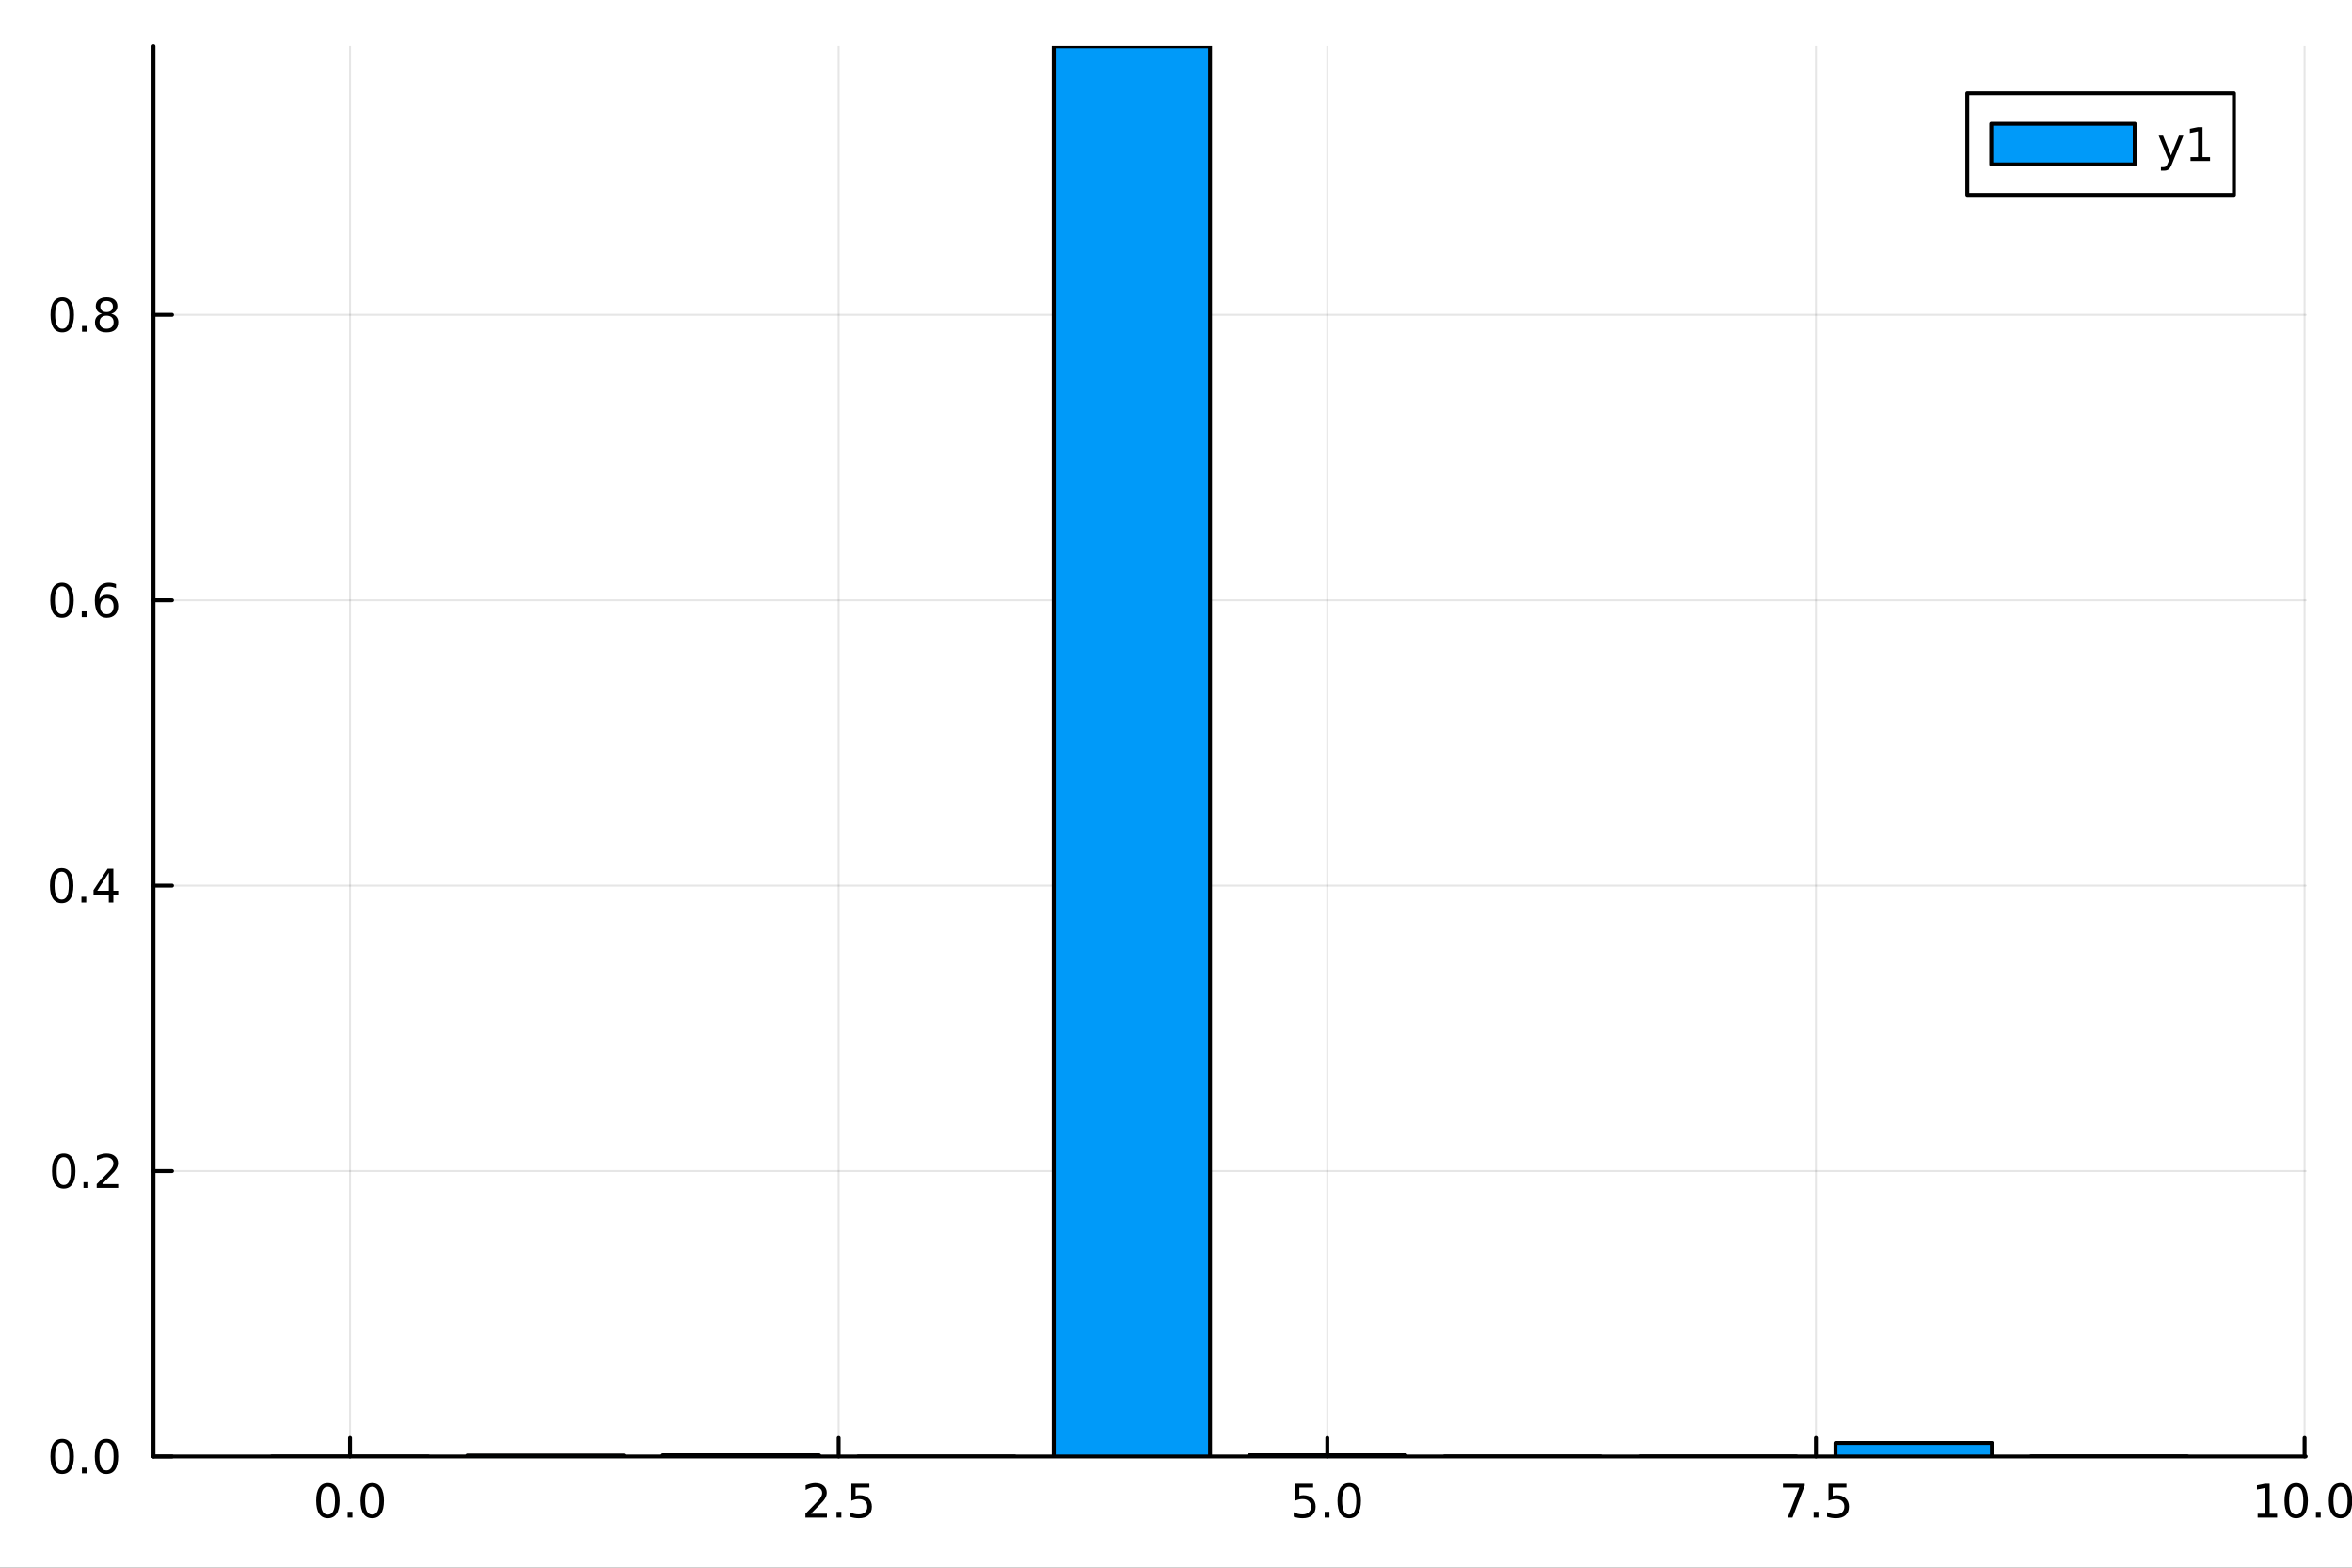
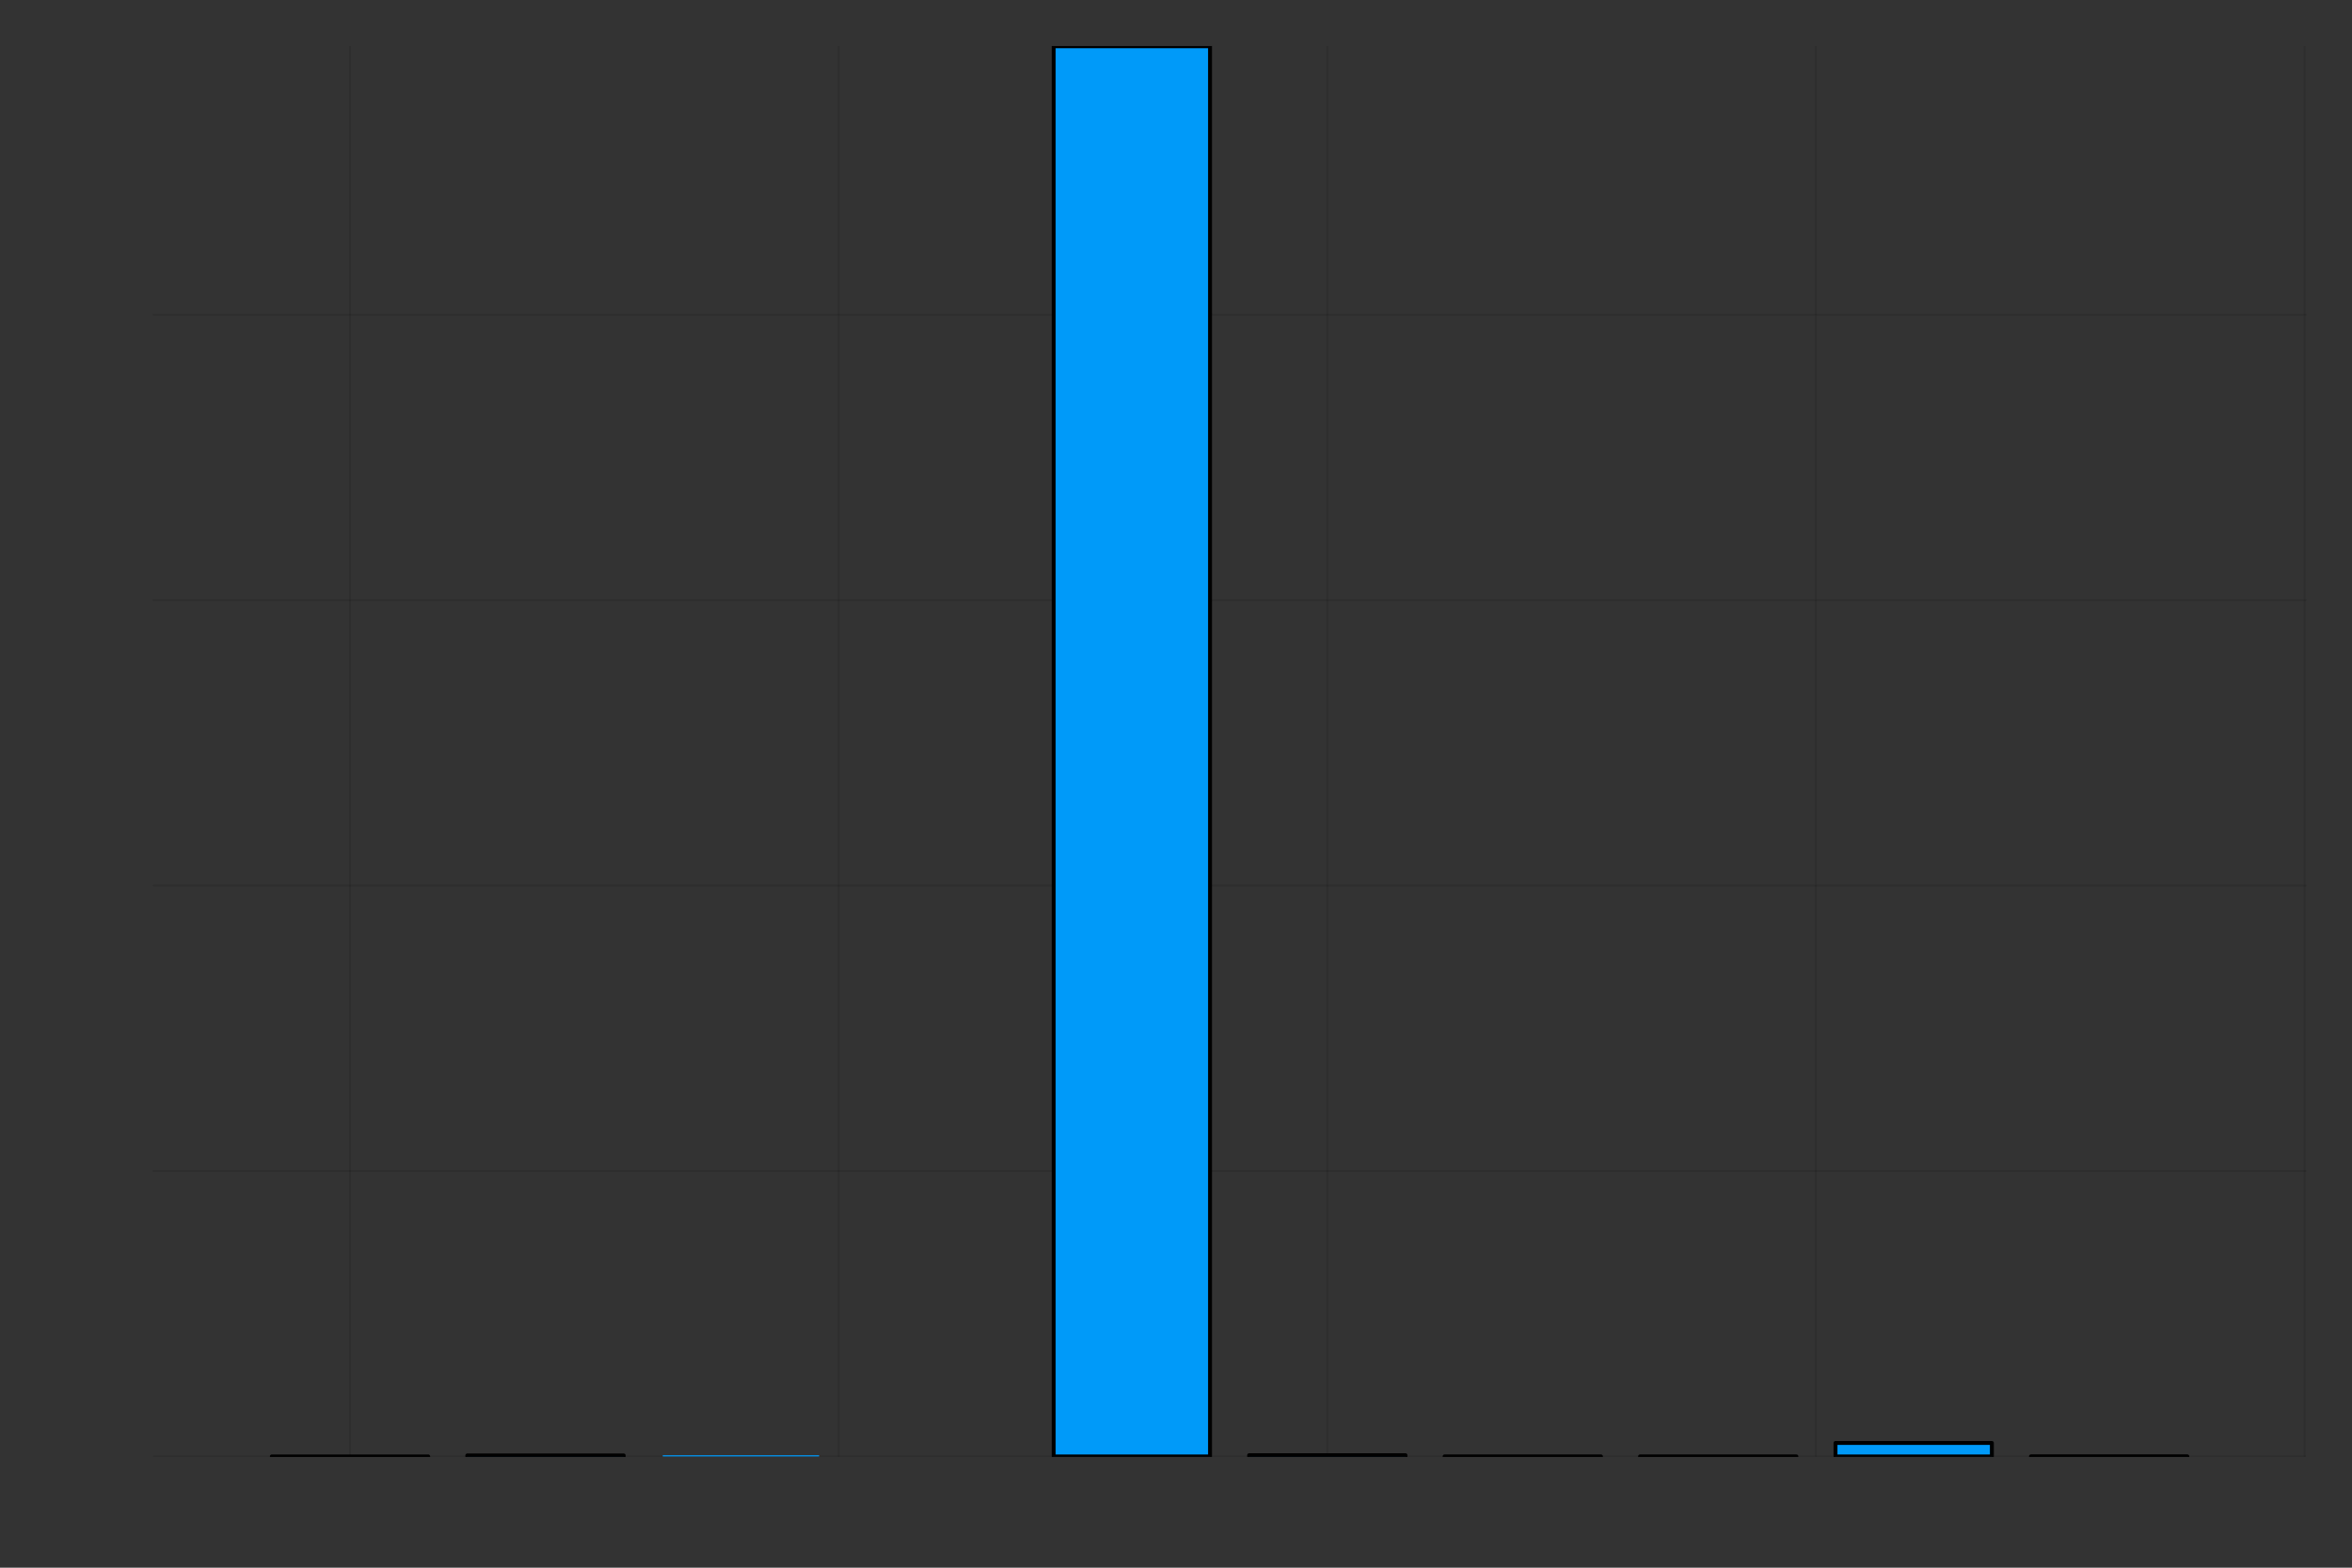
<svg xmlns="http://www.w3.org/2000/svg" width="600" height="400" viewBox="0 0 2400 1600">
  <rect x="0" y="0" width="2400" height="1600" fill="#333333" stroke="none" />
  <defs>
    <clipPath id="clip580">
-       <rect x="0" y="0" width="2400" height="1600" />
-     </clipPath>
+       </clipPath>
  </defs>
  <path clip-path="url(#clip580)" d="M0 1600 L2400 1600 L2400 0 L0 0  Z" fill="#ffffff" fill-rule="evenodd" fill-opacity="1" />
  <defs>
    <clipPath id="clip581">
      <rect x="480" y="0" width="1681" height="1600" />
    </clipPath>
  </defs>
  <path clip-path="url(#clip580)" d="M156.598 1486.45 L2352.76 1486.45 L2352.76 47.244 L156.598 47.244  Z" fill="#ffffff" fill-rule="evenodd" fill-opacity="1" />
  <defs>
    <clipPath id="clip582">
      <rect x="156" y="47" width="2197" height="1440" />
    </clipPath>
  </defs>
  <polyline clip-path="url(#clip582)" style="stroke:#000000; stroke-linecap:round; stroke-linejoin:round; stroke-width:2; stroke-opacity:0.1; fill:none" points="357.169,1486.45 357.169,47.244 " />
  <polyline clip-path="url(#clip582)" style="stroke:#000000; stroke-linecap:round; stroke-linejoin:round; stroke-width:2; stroke-opacity:0.1; fill:none" points="855.785,1486.45 855.785,47.244 " />
  <polyline clip-path="url(#clip582)" style="stroke:#000000; stroke-linecap:round; stroke-linejoin:round; stroke-width:2; stroke-opacity:0.1; fill:none" points="1354.4,1486.45 1354.4,47.244 " />
  <polyline clip-path="url(#clip582)" style="stroke:#000000; stroke-linecap:round; stroke-linejoin:round; stroke-width:2; stroke-opacity:0.1; fill:none" points="1853.02,1486.45 1853.02,47.244 " />
  <polyline clip-path="url(#clip582)" style="stroke:#000000; stroke-linecap:round; stroke-linejoin:round; stroke-width:2; stroke-opacity:0.1; fill:none" points="2351.63,1486.45 2351.63,47.244 " />
  <polyline clip-path="url(#clip580)" style="stroke:#000000; stroke-linecap:round; stroke-linejoin:round; stroke-width:4; stroke-opacity:1; fill:none" points="156.598,1486.45 2352.76,1486.45 " />
  <polyline clip-path="url(#clip580)" style="stroke:#000000; stroke-linecap:round; stroke-linejoin:round; stroke-width:4; stroke-opacity:1; fill:none" points="357.169,1486.45 357.169,1467.55 " />
  <polyline clip-path="url(#clip580)" style="stroke:#000000; stroke-linecap:round; stroke-linejoin:round; stroke-width:4; stroke-opacity:1; fill:none" points="855.785,1486.45 855.785,1467.55 " />
  <polyline clip-path="url(#clip580)" style="stroke:#000000; stroke-linecap:round; stroke-linejoin:round; stroke-width:4; stroke-opacity:1; fill:none" points="1354.4,1486.45 1354.4,1467.55 " />
  <polyline clip-path="url(#clip580)" style="stroke:#000000; stroke-linecap:round; stroke-linejoin:round; stroke-width:4; stroke-opacity:1; fill:none" points="1853.02,1486.45 1853.02,1467.55 " />
  <polyline clip-path="url(#clip580)" style="stroke:#000000; stroke-linecap:round; stroke-linejoin:round; stroke-width:4; stroke-opacity:1; fill:none" points="2351.63,1486.45 2351.63,1467.55 " />
  <path clip-path="url(#clip580)" d="M334.554 1517.37 Q330.943 1517.37 329.114 1520.93 Q327.308 1524.47 327.308 1531.6 Q327.308 1538.71 329.114 1542.27 Q330.943 1545.82 334.554 1545.82 Q338.188 1545.82 339.993 1542.27 Q341.822 1538.71 341.822 1531.6 Q341.822 1524.47 339.993 1520.93 Q338.188 1517.37 334.554 1517.37 M334.554 1513.66 Q340.364 1513.66 343.419 1518.27 Q346.498 1522.85 346.498 1531.6 Q346.498 1540.33 343.419 1544.94 Q340.364 1549.52 334.554 1549.52 Q328.744 1549.52 325.665 1544.94 Q322.609 1540.33 322.609 1531.6 Q322.609 1522.85 325.665 1518.27 Q328.744 1513.66 334.554 1513.66 Z" fill="#000000" fill-rule="nonzero" fill-opacity="1" />
  <path clip-path="url(#clip580)" d="M354.716 1542.97 L359.6 1542.97 L359.6 1548.85 L354.716 1548.85 L354.716 1542.97 Z" fill="#000000" fill-rule="nonzero" fill-opacity="1" />
  <path clip-path="url(#clip580)" d="M379.785 1517.37 Q376.174 1517.37 374.345 1520.93 Q372.54 1524.47 372.54 1531.6 Q372.54 1538.71 374.345 1542.27 Q376.174 1545.82 379.785 1545.82 Q383.419 1545.82 385.225 1542.27 Q387.053 1538.71 387.053 1531.6 Q387.053 1524.47 385.225 1520.93 Q383.419 1517.37 379.785 1517.37 M379.785 1513.66 Q385.595 1513.66 388.651 1518.27 Q391.729 1522.85 391.729 1531.6 Q391.729 1540.33 388.651 1544.94 Q385.595 1549.52 379.785 1549.52 Q373.975 1549.52 370.896 1544.94 Q367.841 1540.33 367.841 1531.6 Q367.841 1522.85 370.896 1518.27 Q373.975 1513.66 379.785 1513.66 Z" fill="#000000" fill-rule="nonzero" fill-opacity="1" />
  <path clip-path="url(#clip580)" d="M827.521 1544.91 L843.84 1544.91 L843.84 1548.85 L821.896 1548.85 L821.896 1544.91 Q824.558 1542.16 829.141 1537.53 Q833.748 1532.88 834.928 1531.53 Q837.174 1529.01 838.053 1527.27 Q838.956 1525.51 838.956 1523.82 Q838.956 1521.07 837.012 1519.33 Q835.09 1517.6 831.989 1517.6 Q829.789 1517.6 827.336 1518.36 Q824.905 1519.13 822.127 1520.68 L822.127 1515.95 Q824.952 1514.82 827.405 1514.24 Q829.859 1513.66 831.896 1513.66 Q837.266 1513.66 840.461 1516.35 Q843.655 1519.03 843.655 1523.52 Q843.655 1525.65 842.845 1527.57 Q842.058 1529.47 839.951 1532.07 Q839.373 1532.74 836.271 1535.95 Q833.169 1539.15 827.521 1544.91 Z" fill="#000000" fill-rule="nonzero" fill-opacity="1" />
  <path clip-path="url(#clip580)" d="M853.655 1542.97 L858.539 1542.97 L858.539 1548.85 L853.655 1548.85 L853.655 1542.97 Z" fill="#000000" fill-rule="nonzero" fill-opacity="1" />
  <path clip-path="url(#clip580)" d="M868.771 1514.29 L887.127 1514.29 L887.127 1518.22 L873.053 1518.22 L873.053 1526.7 Q874.072 1526.35 875.09 1526.19 Q876.109 1526 877.127 1526 Q882.914 1526 886.294 1529.17 Q889.673 1532.34 889.673 1537.76 Q889.673 1543.34 886.201 1546.44 Q882.729 1549.52 876.41 1549.52 Q874.234 1549.52 871.965 1549.15 Q869.72 1548.78 867.312 1548.04 L867.312 1543.34 Q869.396 1544.47 871.618 1545.03 Q873.84 1545.58 876.317 1545.58 Q880.322 1545.58 882.66 1543.48 Q884.998 1541.37 884.998 1537.76 Q884.998 1534.15 882.66 1532.04 Q880.322 1529.94 876.317 1529.94 Q874.442 1529.94 872.567 1530.35 Q870.715 1530.77 868.771 1531.65 L868.771 1514.29 Z" fill="#000000" fill-rule="nonzero" fill-opacity="1" />
  <path clip-path="url(#clip580)" d="M1321.56 1514.29 L1339.92 1514.29 L1339.92 1518.22 L1325.85 1518.22 L1325.85 1526.7 Q1326.87 1526.35 1327.88 1526.19 Q1328.9 1526 1329.92 1526 Q1335.71 1526 1339.09 1529.17 Q1342.47 1532.34 1342.47 1537.76 Q1342.47 1543.34 1339 1546.44 Q1335.52 1549.52 1329.2 1549.52 Q1327.03 1549.52 1324.76 1549.15 Q1322.51 1548.78 1320.11 1548.04 L1320.11 1543.34 Q1322.19 1544.47 1324.41 1545.03 Q1326.63 1545.58 1329.11 1545.58 Q1333.12 1545.58 1335.45 1543.48 Q1337.79 1541.37 1337.79 1537.76 Q1337.79 1534.15 1335.45 1532.04 Q1333.12 1529.94 1329.11 1529.94 Q1327.24 1529.94 1325.36 1530.35 Q1323.51 1530.77 1321.56 1531.65 L1321.56 1514.29 Z" fill="#000000" fill-rule="nonzero" fill-opacity="1" />
  <path clip-path="url(#clip580)" d="M1351.68 1542.97 L1356.56 1542.97 L1356.56 1548.85 L1351.68 1548.85 L1351.68 1542.97 Z" fill="#000000" fill-rule="nonzero" fill-opacity="1" />
  <path clip-path="url(#clip580)" d="M1376.75 1517.37 Q1373.14 1517.37 1371.31 1520.93 Q1369.5 1524.47 1369.5 1531.6 Q1369.5 1538.71 1371.31 1542.27 Q1373.14 1545.82 1376.75 1545.82 Q1380.38 1545.82 1382.19 1542.27 Q1384.02 1538.71 1384.02 1531.6 Q1384.02 1524.47 1382.19 1520.93 Q1380.38 1517.37 1376.75 1517.37 M1376.75 1513.66 Q1382.56 1513.66 1385.62 1518.27 Q1388.69 1522.85 1388.69 1531.6 Q1388.69 1540.33 1385.62 1544.94 Q1382.56 1549.52 1376.75 1549.52 Q1370.94 1549.52 1367.86 1544.94 Q1364.81 1540.33 1364.81 1531.6 Q1364.81 1522.85 1367.86 1518.27 Q1370.94 1513.66 1376.75 1513.66 Z" fill="#000000" fill-rule="nonzero" fill-opacity="1" />
  <path clip-path="url(#clip580)" d="M1819.34 1514.29 L1841.56 1514.29 L1841.56 1516.28 L1829.01 1548.85 L1824.13 1548.85 L1835.93 1518.22 L1819.34 1518.22 L1819.34 1514.29 Z" fill="#000000" fill-rule="nonzero" fill-opacity="1" />
  <path clip-path="url(#clip580)" d="M1850.68 1542.97 L1855.56 1542.97 L1855.56 1548.85 L1850.68 1548.85 L1850.68 1542.97 Z" fill="#000000" fill-rule="nonzero" fill-opacity="1" />
  <path clip-path="url(#clip580)" d="M1865.79 1514.29 L1884.15 1514.29 L1884.15 1518.22 L1870.08 1518.22 L1870.08 1526.7 Q1871.09 1526.35 1872.11 1526.19 Q1873.13 1526 1874.15 1526 Q1879.94 1526 1883.32 1529.17 Q1886.7 1532.34 1886.7 1537.76 Q1886.7 1543.34 1883.22 1546.44 Q1879.75 1549.52 1873.43 1549.52 Q1871.26 1549.52 1868.99 1549.15 Q1866.74 1548.78 1864.33 1548.04 L1864.33 1543.34 Q1866.42 1544.47 1868.64 1545.03 Q1870.86 1545.58 1873.34 1545.58 Q1877.34 1545.58 1879.68 1543.48 Q1882.02 1541.37 1882.02 1537.76 Q1882.02 1534.15 1879.68 1532.04 Q1877.34 1529.94 1873.34 1529.94 Q1871.46 1529.94 1869.59 1530.35 Q1867.74 1530.77 1865.79 1531.65 L1865.79 1514.29 Z" fill="#000000" fill-rule="nonzero" fill-opacity="1" />
  <path clip-path="url(#clip580)" d="M2303.7 1544.91 L2311.34 1544.91 L2311.34 1518.55 L2303.03 1520.21 L2303.03 1515.95 L2311.3 1514.29 L2315.97 1514.29 L2315.97 1544.91 L2323.61 1544.91 L2323.61 1548.85 L2303.7 1548.85 L2303.7 1544.91 Z" fill="#000000" fill-rule="nonzero" fill-opacity="1" />
  <path clip-path="url(#clip580)" d="M2343.05 1517.37 Q2339.44 1517.37 2337.61 1520.93 Q2335.81 1524.47 2335.81 1531.6 Q2335.81 1538.71 2337.61 1542.27 Q2339.44 1545.82 2343.05 1545.82 Q2346.69 1545.82 2348.49 1542.27 Q2350.32 1538.71 2350.32 1531.6 Q2350.32 1524.47 2348.49 1520.93 Q2346.69 1517.37 2343.05 1517.37 M2343.05 1513.66 Q2348.86 1513.66 2351.92 1518.27 Q2355 1522.85 2355 1531.6 Q2355 1540.33 2351.92 1544.94 Q2348.86 1549.52 2343.05 1549.52 Q2337.24 1549.52 2334.17 1544.94 Q2331.11 1540.33 2331.11 1531.6 Q2331.11 1522.85 2334.17 1518.27 Q2337.24 1513.66 2343.05 1513.66 Z" fill="#000000" fill-rule="nonzero" fill-opacity="1" />
  <path clip-path="url(#clip580)" d="M2363.22 1542.97 L2368.1 1542.97 L2368.1 1548.85 L2363.22 1548.85 L2363.22 1542.97 Z" fill="#000000" fill-rule="nonzero" fill-opacity="1" />
  <path clip-path="url(#clip580)" d="M2388.29 1517.37 Q2384.67 1517.37 2382.85 1520.93 Q2381.04 1524.47 2381.04 1531.6 Q2381.04 1538.71 2382.85 1542.27 Q2384.67 1545.82 2388.29 1545.82 Q2391.92 1545.82 2393.73 1542.27 Q2395.55 1538.71 2395.55 1531.6 Q2395.55 1524.47 2393.73 1520.93 Q2391.92 1517.37 2388.29 1517.37 M2388.29 1513.66 Q2394.1 1513.66 2397.15 1518.27 Q2400.23 1522.85 2400.23 1531.6 Q2400.23 1540.33 2397.15 1544.94 Q2394.1 1549.52 2388.29 1549.52 Q2382.48 1549.52 2379.4 1544.94 Q2376.34 1540.33 2376.34 1531.6 Q2376.34 1522.85 2379.4 1518.27 Q2382.48 1513.66 2388.29 1513.66 Z" fill="#000000" fill-rule="nonzero" fill-opacity="1" />
  <polyline clip-path="url(#clip582)" style="stroke:#000000; stroke-linecap:round; stroke-linejoin:round; stroke-width:2; stroke-opacity:0.1; fill:none" points="156.598,1486.45 2352.76,1486.45 " />
  <polyline clip-path="url(#clip582)" style="stroke:#000000; stroke-linecap:round; stroke-linejoin:round; stroke-width:2; stroke-opacity:0.1; fill:none" points="156.598,1195.16 2352.76,1195.16 " />
  <polyline clip-path="url(#clip582)" style="stroke:#000000; stroke-linecap:round; stroke-linejoin:round; stroke-width:2; stroke-opacity:0.1; fill:none" points="156.598,903.865 2352.76,903.865 " />
  <polyline clip-path="url(#clip582)" style="stroke:#000000; stroke-linecap:round; stroke-linejoin:round; stroke-width:2; stroke-opacity:0.1; fill:none" points="156.598,612.573 2352.76,612.573 " />
  <polyline clip-path="url(#clip582)" style="stroke:#000000; stroke-linecap:round; stroke-linejoin:round; stroke-width:2; stroke-opacity:0.1; fill:none" points="156.598,321.282 2352.76,321.282 " />
  <polyline clip-path="url(#clip580)" style="stroke:#000000; stroke-linecap:round; stroke-linejoin:round; stroke-width:4; stroke-opacity:1; fill:none" points="156.598,1486.45 156.598,47.244 " />
  <polyline clip-path="url(#clip580)" style="stroke:#000000; stroke-linecap:round; stroke-linejoin:round; stroke-width:4; stroke-opacity:1; fill:none" points="156.598,1486.45 175.496,1486.45 " />
  <polyline clip-path="url(#clip580)" style="stroke:#000000; stroke-linecap:round; stroke-linejoin:round; stroke-width:4; stroke-opacity:1; fill:none" points="156.598,1195.16 175.496,1195.16 " />
  <polyline clip-path="url(#clip580)" style="stroke:#000000; stroke-linecap:round; stroke-linejoin:round; stroke-width:4; stroke-opacity:1; fill:none" points="156.598,903.865 175.496,903.865 " />
  <polyline clip-path="url(#clip580)" style="stroke:#000000; stroke-linecap:round; stroke-linejoin:round; stroke-width:4; stroke-opacity:1; fill:none" points="156.598,612.573 175.496,612.573 " />
  <polyline clip-path="url(#clip580)" style="stroke:#000000; stroke-linecap:round; stroke-linejoin:round; stroke-width:4; stroke-opacity:1; fill:none" points="156.598,321.282 175.496,321.282 " />
  <path clip-path="url(#clip580)" d="M63.423 1472.25 Q59.812 1472.25 57.983 1475.81 Q56.177 1479.35 56.177 1486.48 Q56.177 1493.59 57.983 1497.15 Q59.812 1500.7 63.423 1500.7 Q67.057 1500.7 68.862 1497.15 Q70.691 1493.59 70.691 1486.48 Q70.691 1479.35 68.862 1475.81 Q67.057 1472.25 63.423 1472.25 M63.423 1468.54 Q69.233 1468.54 72.288 1473.15 Q75.367 1477.73 75.367 1486.48 Q75.367 1495.21 72.288 1499.82 Q69.233 1504.4 63.423 1504.4 Q57.612 1504.4 54.534 1499.82 Q51.478 1495.21 51.478 1486.48 Q51.478 1477.73 54.534 1473.15 Q57.612 1468.54 63.423 1468.54 Z" fill="#000000" fill-rule="nonzero" fill-opacity="1" />
  <path clip-path="url(#clip580)" d="M83.585 1497.85 L88.469 1497.85 L88.469 1503.73 L83.585 1503.73 L83.585 1497.85 Z" fill="#000000" fill-rule="nonzero" fill-opacity="1" />
  <path clip-path="url(#clip580)" d="M108.654 1472.25 Q105.043 1472.25 103.214 1475.81 Q101.409 1479.35 101.409 1486.48 Q101.409 1493.59 103.214 1497.15 Q105.043 1500.7 108.654 1500.7 Q112.288 1500.7 114.094 1497.15 Q115.922 1493.59 115.922 1486.48 Q115.922 1479.35 114.094 1475.81 Q112.288 1472.25 108.654 1472.25 M108.654 1468.54 Q114.464 1468.54 117.52 1473.15 Q120.598 1477.73 120.598 1486.48 Q120.598 1495.21 117.52 1499.82 Q114.464 1504.4 108.654 1504.4 Q102.844 1504.4 99.765 1499.82 Q96.71 1495.21 96.71 1486.48 Q96.71 1477.73 99.765 1473.15 Q102.844 1468.54 108.654 1468.54 Z" fill="#000000" fill-rule="nonzero" fill-opacity="1" />
  <path clip-path="url(#clip580)" d="M65.02 1180.96 Q61.409 1180.96 59.58 1184.52 Q57.775 1188.06 57.775 1195.19 Q57.775 1202.3 59.58 1205.86 Q61.409 1209.4 65.02 1209.4 Q68.654 1209.4 70.46 1205.86 Q72.288 1202.3 72.288 1195.19 Q72.288 1188.06 70.46 1184.52 Q68.654 1180.96 65.02 1180.96 M65.02 1177.25 Q70.83 1177.25 73.885 1181.86 Q76.964 1186.44 76.964 1195.19 Q76.964 1203.92 73.885 1208.52 Q70.83 1213.11 65.02 1213.11 Q59.21 1213.11 56.131 1208.52 Q53.075 1203.92 53.075 1195.19 Q53.075 1186.44 56.131 1181.86 Q59.21 1177.25 65.02 1177.25 Z" fill="#000000" fill-rule="nonzero" fill-opacity="1" />
  <path clip-path="url(#clip580)" d="M85.182 1206.56 L90.066 1206.56 L90.066 1212.44 L85.182 1212.44 L85.182 1206.56 Z" fill="#000000" fill-rule="nonzero" fill-opacity="1" />
  <path clip-path="url(#clip580)" d="M104.279 1208.5 L120.598 1208.5 L120.598 1212.44 L98.654 1212.44 L98.654 1208.5 Q101.316 1205.75 105.899 1201.12 Q110.506 1196.46 111.686 1195.12 Q113.932 1192.6 114.811 1190.86 Q115.714 1189.1 115.714 1187.41 Q115.714 1184.66 113.77 1182.92 Q111.848 1181.19 108.746 1181.19 Q106.547 1181.19 104.094 1181.95 Q101.663 1182.71 98.885 1184.27 L98.885 1179.54 Q101.709 1178.41 104.163 1177.83 Q106.617 1177.25 108.654 1177.25 Q114.024 1177.25 117.219 1179.94 Q120.413 1182.62 120.413 1187.11 Q120.413 1189.24 119.603 1191.16 Q118.816 1193.06 116.709 1195.65 Q116.131 1196.33 113.029 1199.54 Q109.927 1202.74 104.279 1208.5 Z" fill="#000000" fill-rule="nonzero" fill-opacity="1" />
  <path clip-path="url(#clip580)" d="M62.937 889.663 Q59.325 889.663 57.497 893.228 Q55.691 896.77 55.691 903.9 Q55.691 911.006 57.497 914.571 Q59.325 918.112 62.937 918.112 Q66.571 918.112 68.376 914.571 Q70.205 911.006 70.205 903.9 Q70.205 896.77 68.376 893.228 Q66.571 889.663 62.937 889.663 M62.937 885.96 Q68.747 885.96 71.802 890.566 Q74.881 895.15 74.881 903.9 Q74.881 912.626 71.802 917.233 Q68.747 921.816 62.937 921.816 Q57.126 921.816 54.048 917.233 Q50.992 912.626 50.992 903.9 Q50.992 895.15 54.048 890.566 Q57.126 885.96 62.937 885.96 Z" fill="#000000" fill-rule="nonzero" fill-opacity="1" />
  <path clip-path="url(#clip580)" d="M83.098 915.265 L87.983 915.265 L87.983 921.145 L83.098 921.145 L83.098 915.265 Z" fill="#000000" fill-rule="nonzero" fill-opacity="1" />
  <path clip-path="url(#clip580)" d="M111.015 890.659 L99.21 909.108 L111.015 909.108 L111.015 890.659 M109.788 886.585 L115.668 886.585 L115.668 909.108 L120.598 909.108 L120.598 912.997 L115.668 912.997 L115.668 921.145 L111.015 921.145 L111.015 912.997 L95.413 912.997 L95.413 908.483 L109.788 886.585 Z" fill="#000000" fill-rule="nonzero" fill-opacity="1" />
-   <path clip-path="url(#clip580)" d="M63.261 598.372 Q59.65 598.372 57.821 601.937 Q56.015 605.478 56.015 612.608 Q56.015 619.714 57.821 623.279 Q59.65 626.821 63.261 626.821 Q66.895 626.821 68.7 623.279 Q70.529 619.714 70.529 612.608 Q70.529 605.478 68.7 601.937 Q66.895 598.372 63.261 598.372 M63.261 594.668 Q69.071 594.668 72.126 599.275 Q75.205 603.858 75.205 612.608 Q75.205 621.335 72.126 625.941 Q69.071 630.525 63.261 630.525 Q57.45 630.525 54.372 625.941 Q51.316 621.335 51.316 612.608 Q51.316 603.858 54.372 599.275 Q57.45 594.668 63.261 594.668 Z" fill="#000000" fill-rule="nonzero" fill-opacity="1" />
  <path clip-path="url(#clip580)" d="M83.422 623.974 L88.307 623.974 L88.307 629.853 L83.422 629.853 L83.422 623.974 Z" fill="#000000" fill-rule="nonzero" fill-opacity="1" />
  <path clip-path="url(#clip580)" d="M109.071 610.71 Q105.922 610.71 104.071 612.863 Q102.242 615.015 102.242 618.765 Q102.242 622.492 104.071 624.668 Q105.922 626.821 109.071 626.821 Q112.219 626.821 114.047 624.668 Q115.899 622.492 115.899 618.765 Q115.899 615.015 114.047 612.863 Q112.219 610.71 109.071 610.71 M118.353 596.057 L118.353 600.316 Q116.594 599.483 114.788 599.043 Q113.006 598.603 111.246 598.603 Q106.617 598.603 104.163 601.728 Q101.733 604.853 101.385 611.173 Q102.751 609.159 104.811 608.094 Q106.871 607.006 109.348 607.006 Q114.557 607.006 117.566 610.177 Q120.598 613.326 120.598 618.765 Q120.598 624.089 117.45 627.307 Q114.302 630.525 109.071 630.525 Q103.075 630.525 99.904 625.941 Q96.733 621.335 96.733 612.608 Q96.733 604.414 100.621 599.553 Q104.51 594.668 111.061 594.668 Q112.82 594.668 114.603 595.015 Q116.408 595.363 118.353 596.057 Z" fill="#000000" fill-rule="nonzero" fill-opacity="1" />
  <path clip-path="url(#clip580)" d="M63.515 307.08 Q59.904 307.08 58.075 310.645 Q56.27 314.187 56.27 321.316 Q56.27 328.423 58.075 331.988 Q59.904 335.529 63.515 335.529 Q67.149 335.529 68.955 331.988 Q70.784 328.423 70.784 321.316 Q70.784 314.187 68.955 310.645 Q67.149 307.08 63.515 307.08 M63.515 303.377 Q69.325 303.377 72.381 307.983 Q75.46 312.566 75.46 321.316 Q75.46 330.043 72.381 334.65 Q69.325 339.233 63.515 339.233 Q57.705 339.233 54.626 334.65 Q51.571 330.043 51.571 321.316 Q51.571 312.566 54.626 307.983 Q57.705 303.377 63.515 303.377 Z" fill="#000000" fill-rule="nonzero" fill-opacity="1" />
  <path clip-path="url(#clip580)" d="M83.677 332.682 L88.561 332.682 L88.561 338.562 L83.677 338.562 L83.677 332.682 Z" fill="#000000" fill-rule="nonzero" fill-opacity="1" />
  <path clip-path="url(#clip580)" d="M108.746 322.15 Q105.413 322.15 103.492 323.932 Q101.594 325.715 101.594 328.84 Q101.594 331.965 103.492 333.747 Q105.413 335.529 108.746 335.529 Q112.08 335.529 114.001 333.747 Q115.922 331.941 115.922 328.84 Q115.922 325.715 114.001 323.932 Q112.103 322.15 108.746 322.15 M104.071 320.159 Q101.061 319.418 99.371 317.358 Q97.705 315.298 97.705 312.335 Q97.705 308.192 100.645 305.784 Q103.608 303.377 108.746 303.377 Q113.908 303.377 116.848 305.784 Q119.788 308.192 119.788 312.335 Q119.788 315.298 118.098 317.358 Q116.432 319.418 113.445 320.159 Q116.825 320.946 118.7 323.238 Q120.598 325.529 120.598 328.84 Q120.598 333.863 117.52 336.548 Q114.464 339.233 108.746 339.233 Q103.029 339.233 99.95 336.548 Q96.895 333.863 96.895 328.84 Q96.895 325.529 98.793 323.238 Q100.691 320.946 104.071 320.159 M102.358 312.775 Q102.358 315.46 104.024 316.965 Q105.714 318.469 108.746 318.469 Q111.756 318.469 113.445 316.965 Q115.158 315.46 115.158 312.775 Q115.158 310.09 113.445 308.585 Q111.756 307.08 108.746 307.08 Q105.714 307.08 104.024 308.585 Q102.358 310.09 102.358 312.775 Z" fill="#000000" fill-rule="nonzero" fill-opacity="1" />
-   <path clip-path="url(#clip582)" d="M277.391 1486.45 L277.391 1486.45 L436.948 1486.45 L436.948 1486.45 L277.391 1486.45 L277.391 1486.45  Z" fill="#009af9" fill-rule="evenodd" fill-opacity="1" />
  <polyline clip-path="url(#clip582)" style="stroke:#000000; stroke-linecap:round; stroke-linejoin:round; stroke-width:4; stroke-opacity:1; fill:none" points="277.391,1486.45 277.391,1486.45 436.948,1486.45 436.948,1486.45 277.391,1486.45 " />
  <path clip-path="url(#clip582)" d="M476.837 1485.44 L476.837 1486.45 L636.394 1486.45 L636.394 1485.44 L476.837 1485.44 L476.837 1485.44  Z" fill="#009af9" fill-rule="evenodd" fill-opacity="1" />
  <polyline clip-path="url(#clip582)" style="stroke:#000000; stroke-linecap:round; stroke-linejoin:round; stroke-width:4; stroke-opacity:1; fill:none" points="476.837,1485.44 476.837,1486.45 636.394,1486.45 636.394,1485.44 476.837,1485.44 " />
  <path clip-path="url(#clip582)" d="M676.283 1485.23 L676.283 1486.45 L835.84 1486.45 L835.84 1485.23 L676.283 1485.23 L676.283 1485.23  Z" fill="#009af9" fill-rule="evenodd" fill-opacity="1" />
-   <polyline clip-path="url(#clip582)" style="stroke:#000000; stroke-linecap:round; stroke-linejoin:round; stroke-width:4; stroke-opacity:1; fill:none" points="676.283,1485.23 676.283,1486.45 835.84,1486.45 835.84,1485.23 676.283,1485.23 " />
  <path clip-path="url(#clip582)" d="M875.729 1486.45 L875.729 1486.45 L1035.29 1486.45 L1035.29 1486.45 L875.729 1486.45 L875.729 1486.45  Z" fill="#009af9" fill-rule="evenodd" fill-opacity="1" />
-   <polyline clip-path="url(#clip582)" style="stroke:#000000; stroke-linecap:round; stroke-linejoin:round; stroke-width:4; stroke-opacity:1; fill:none" points="875.729,1486.45 875.729,1486.45 1035.29,1486.45 1035.29,1486.45 875.729,1486.45 " />
  <path clip-path="url(#clip582)" d="M1075.18 47.244 L1075.18 1486.45 L1234.73 1486.45 L1234.73 47.244 L1075.18 47.244 L1075.18 47.244  Z" fill="#009af9" fill-rule="evenodd" fill-opacity="1" />
  <polyline clip-path="url(#clip582)" style="stroke:#000000; stroke-linecap:round; stroke-linejoin:round; stroke-width:4; stroke-opacity:1; fill:none" points="1075.18,47.244 1075.18,1486.45 1234.73,1486.45 1234.73,47.244 1075.18,47.244 " />
  <path clip-path="url(#clip582)" d="M1274.62 1485.23 L1274.62 1486.45 L1434.18 1486.45 L1434.18 1485.23 L1274.62 1485.23 L1274.62 1485.23  Z" fill="#009af9" fill-rule="evenodd" fill-opacity="1" />
  <polyline clip-path="url(#clip582)" style="stroke:#000000; stroke-linecap:round; stroke-linejoin:round; stroke-width:4; stroke-opacity:1; fill:none" points="1274.62,1485.23 1274.62,1486.45 1434.18,1486.45 1434.18,1485.23 1274.62,1485.23 " />
  <path clip-path="url(#clip582)" d="M1474.07 1486.44 L1474.07 1486.45 L1633.62 1486.45 L1633.62 1486.44 L1474.07 1486.44 L1474.07 1486.44  Z" fill="#009af9" fill-rule="evenodd" fill-opacity="1" />
  <polyline clip-path="url(#clip582)" style="stroke:#000000; stroke-linecap:round; stroke-linejoin:round; stroke-width:4; stroke-opacity:1; fill:none" points="1474.07,1486.44 1474.07,1486.45 1633.62,1486.45 1633.62,1486.44 1474.07,1486.44 " />
  <path clip-path="url(#clip582)" d="M1673.51 1486.44 L1673.51 1486.45 L1833.07 1486.45 L1833.07 1486.44 L1673.51 1486.44 L1673.51 1486.44  Z" fill="#009af9" fill-rule="evenodd" fill-opacity="1" />
  <polyline clip-path="url(#clip582)" style="stroke:#000000; stroke-linecap:round; stroke-linejoin:round; stroke-width:4; stroke-opacity:1; fill:none" points="1673.51,1486.44 1673.51,1486.45 1833.07,1486.45 1833.07,1486.44 1673.51,1486.44 " />
  <path clip-path="url(#clip582)" d="M1872.96 1472.71 L1872.96 1486.45 L2032.52 1486.45 L2032.52 1472.71 L1872.96 1472.71 L1872.96 1472.71  Z" fill="#009af9" fill-rule="evenodd" fill-opacity="1" />
  <polyline clip-path="url(#clip582)" style="stroke:#000000; stroke-linecap:round; stroke-linejoin:round; stroke-width:4; stroke-opacity:1; fill:none" points="1872.96,1472.71 1872.96,1486.45 2032.52,1486.45 2032.52,1472.71 1872.96,1472.71 " />
  <path clip-path="url(#clip582)" d="M2072.41 1486.38 L2072.41 1486.45 L2231.96 1486.45 L2231.96 1486.38 L2072.41 1486.38 L2072.41 1486.38  Z" fill="#009af9" fill-rule="evenodd" fill-opacity="1" />
  <polyline clip-path="url(#clip582)" style="stroke:#000000; stroke-linecap:round; stroke-linejoin:round; stroke-width:4; stroke-opacity:1; fill:none" points="2072.41,1486.38 2072.41,1486.45 2231.96,1486.45 2231.96,1486.38 2072.41,1486.38 " />
  <circle clip-path="url(#clip582)" style="fill:#009af9; stroke:none; fill-opacity:0" cx="357.169" cy="1486.45" r="2" />
  <circle clip-path="url(#clip582)" style="fill:#009af9; stroke:none; fill-opacity:0" cx="556.615" cy="1485.44" r="2" />
  <circle clip-path="url(#clip582)" style="fill:#009af9; stroke:none; fill-opacity:0" cx="756.062" cy="1485.23" r="2" />
  <circle clip-path="url(#clip582)" style="fill:#009af9; stroke:none; fill-opacity:0" cx="955.508" cy="1486.45" r="2" />
  <circle clip-path="url(#clip582)" style="fill:#009af9; stroke:none; fill-opacity:0" cx="1154.95" cy="47.244" r="2" />
  <circle clip-path="url(#clip582)" style="fill:#009af9; stroke:none; fill-opacity:0" cx="1354.4" cy="1485.23" r="2" />
  <circle clip-path="url(#clip582)" style="fill:#009af9; stroke:none; fill-opacity:0" cx="1553.85" cy="1486.44" r="2" />
  <circle clip-path="url(#clip582)" style="fill:#009af9; stroke:none; fill-opacity:0" cx="1753.29" cy="1486.44" r="2" />
  <circle clip-path="url(#clip582)" style="fill:#009af9; stroke:none; fill-opacity:0" cx="1952.74" cy="1472.71" r="2" />
  <circle clip-path="url(#clip582)" style="fill:#009af9; stroke:none; fill-opacity:0" cx="2152.18" cy="1486.38" r="2" />
  <path clip-path="url(#clip580)" d="M2007.5 198.898 L2279.55 198.898 L2279.55 95.218 L2007.5 95.218  Z" fill="#ffffff" fill-rule="evenodd" fill-opacity="1" />
  <polyline clip-path="url(#clip580)" style="stroke:#000000; stroke-linecap:round; stroke-linejoin:round; stroke-width:4; stroke-opacity:1; fill:none" points="2007.5,198.898 2279.55,198.898 2279.55,95.218 2007.5,95.218 2007.5,198.898 " />
  <path clip-path="url(#clip580)" d="M2031.91 167.794 L2178.32 167.794 L2178.32 126.322 L2031.91 126.322 L2031.91 167.794  Z" fill="#009af9" fill-rule="evenodd" fill-opacity="1" />
  <polyline clip-path="url(#clip580)" style="stroke:#000000; stroke-linecap:round; stroke-linejoin:round; stroke-width:4; stroke-opacity:1; fill:none" points="2031.91,167.794 2178.32,167.794 2178.32,126.322 2031.91,126.322 2031.91,167.794 " />
  <path clip-path="url(#clip580)" d="M2216.56 166.745 Q2214.76 171.375 2213.04 172.787 Q2211.33 174.199 2208.46 174.199 L2205.06 174.199 L2205.06 170.634 L2207.56 170.634 Q2209.32 170.634 2210.29 169.8 Q2211.26 168.967 2212.44 165.865 L2213.2 163.921 L2202.72 138.412 L2207.23 138.412 L2215.33 158.689 L2223.44 138.412 L2227.95 138.412 L2216.56 166.745 Z" fill="#000000" fill-rule="nonzero" fill-opacity="1" />
  <path clip-path="url(#clip580)" d="M2235.24 160.402 L2242.88 160.402 L2242.88 134.037 L2234.57 135.703 L2234.57 131.444 L2242.83 129.778 L2247.51 129.778 L2247.51 160.402 L2255.15 160.402 L2255.15 164.338 L2235.24 164.338 L2235.24 160.402 Z" fill="#000000" fill-rule="nonzero" fill-opacity="1" />
</svg>